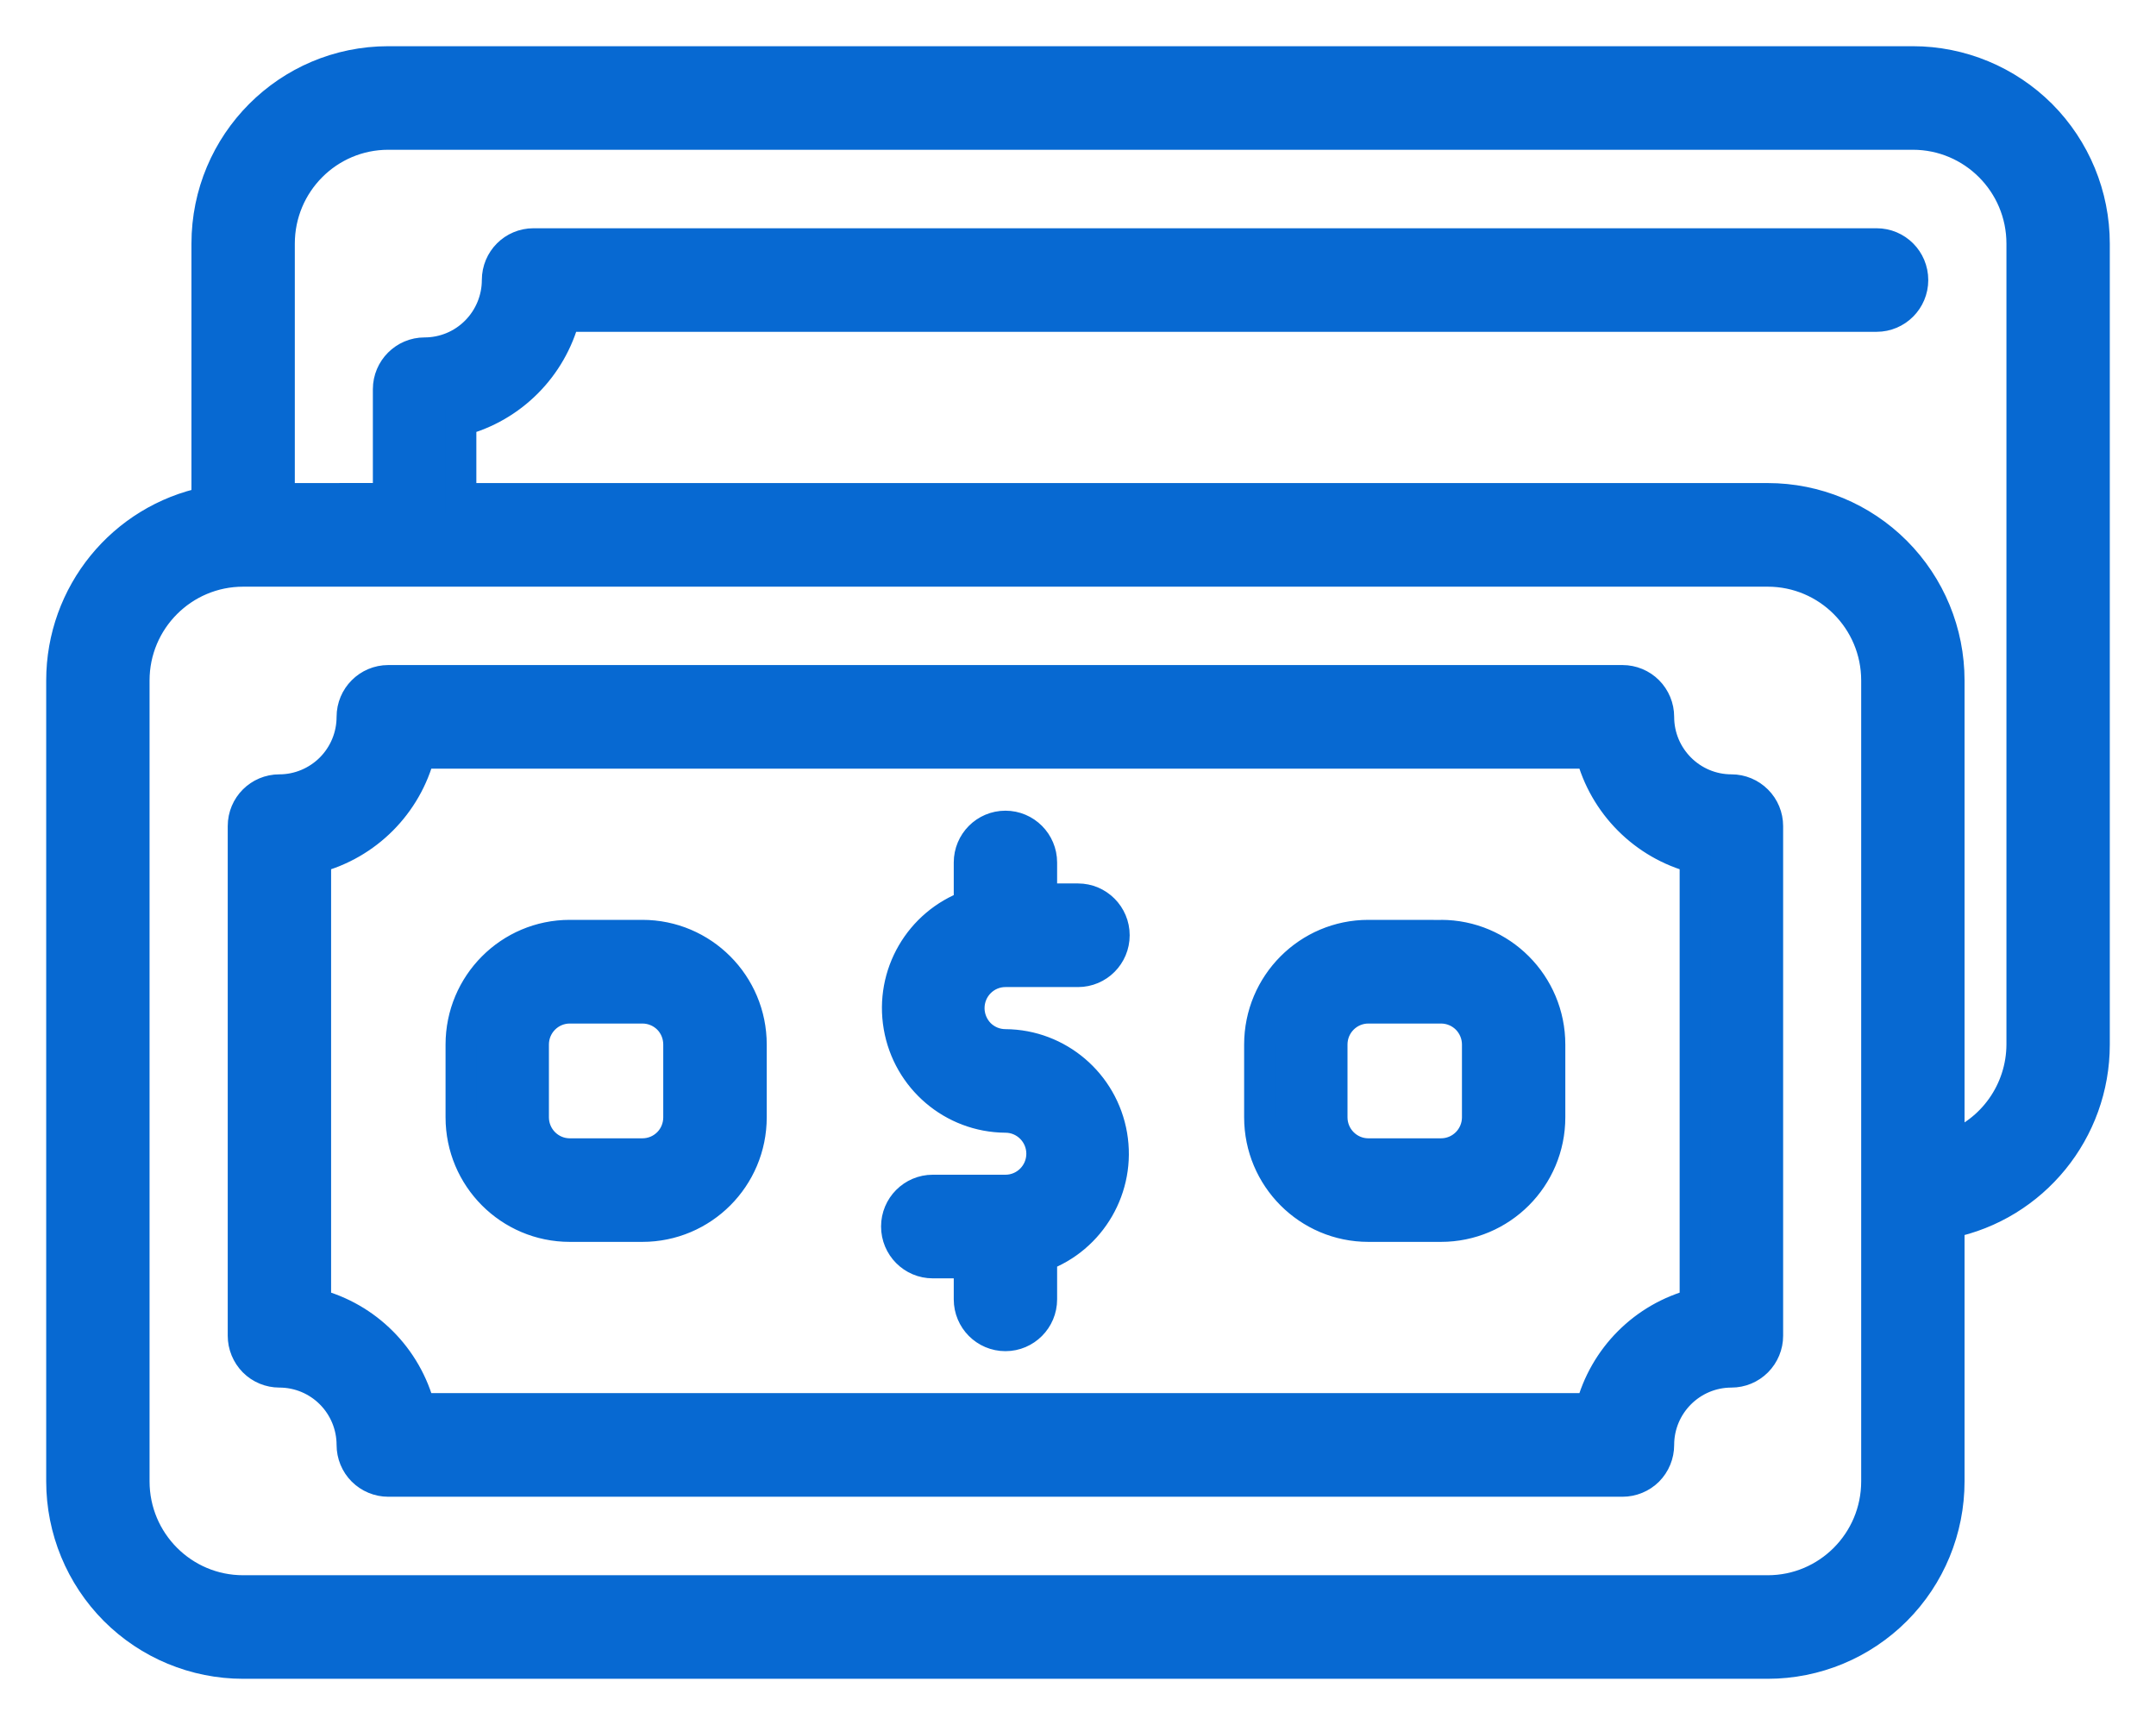
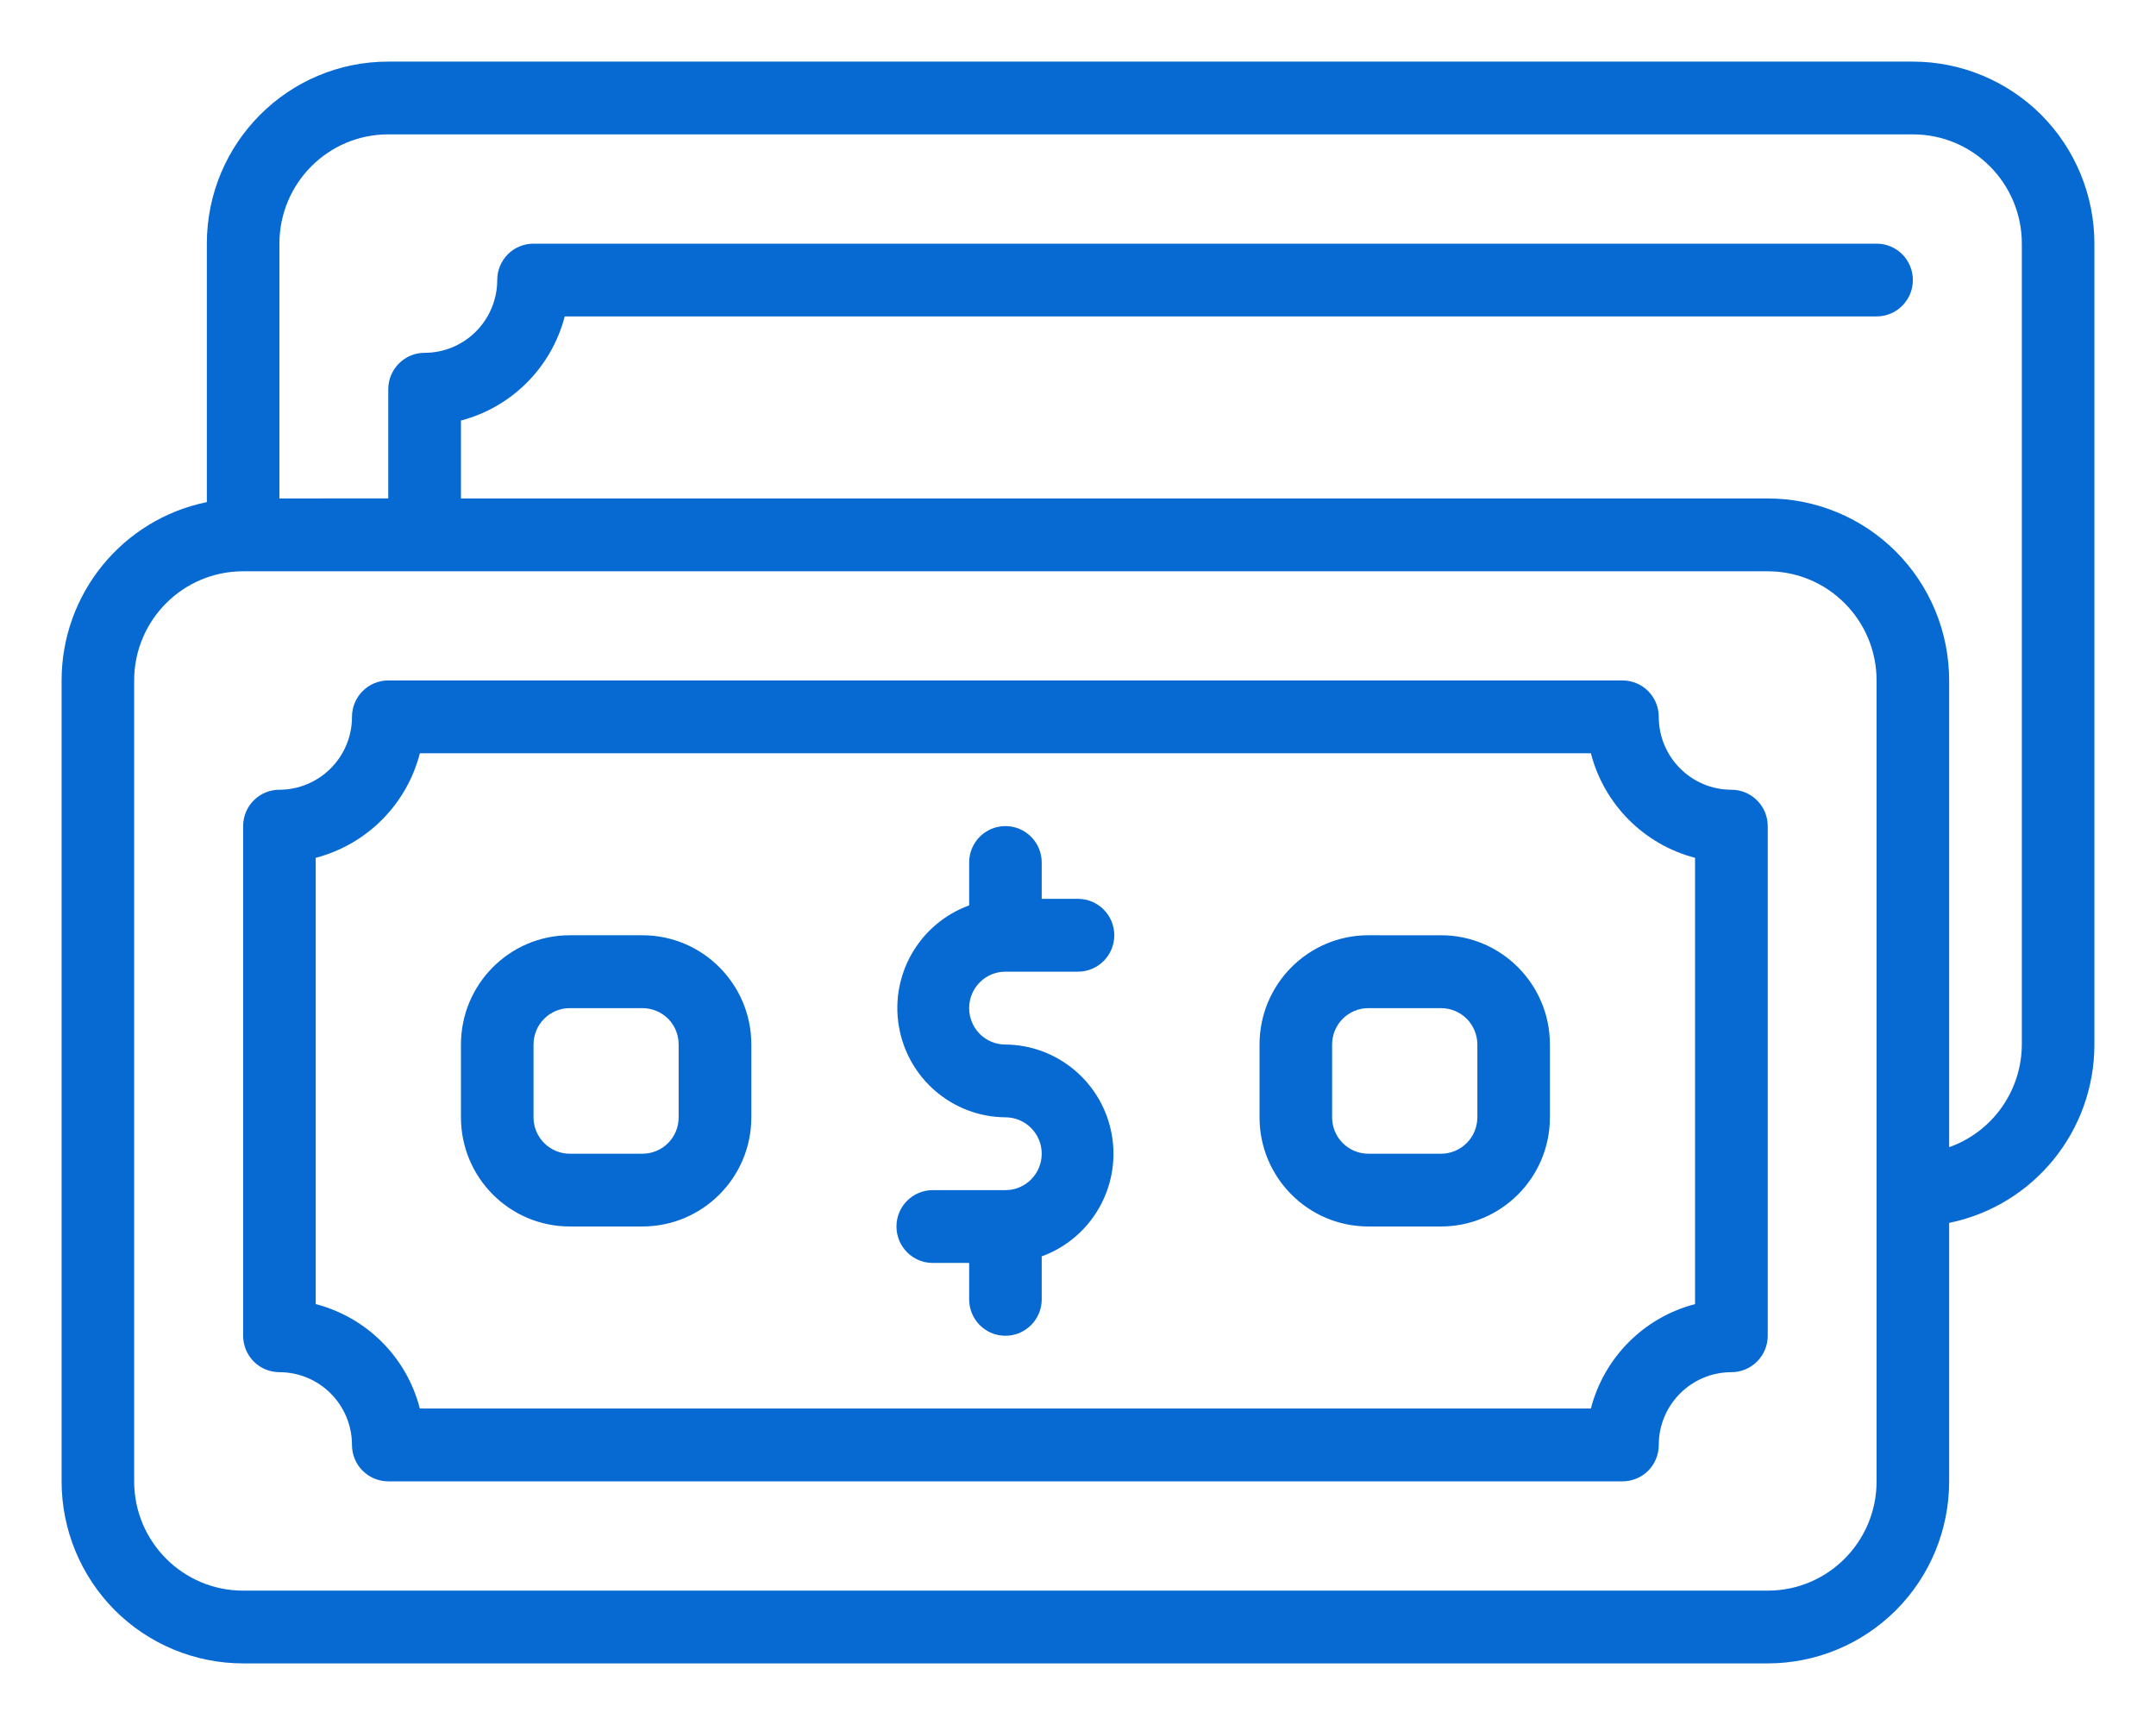
<svg xmlns="http://www.w3.org/2000/svg" width="35" height="28" viewBox="0 0 35 28" fill="none">
  <path d="M31.053 1H6.303C4.676 1 3.358 2.322 3.358 3.955V8.151V8.15C1.985 8.431 1 9.641 1 11.045V24.045C1 24.83 1.311 25.581 1.862 26.135C2.415 26.689 3.166 27 3.947 27H28.697C29.478 27 30.227 26.689 30.78 26.135C31.333 25.581 31.642 24.83 31.642 24.045V19.85C33.015 19.569 34 18.359 34 16.955V3.955C34 3.17 33.689 2.419 33.138 1.865C32.585 1.312 31.834 1 31.053 1ZM30.464 24.045C30.464 25.025 29.673 25.819 28.697 25.819H3.947C2.97 25.819 2.178 25.025 2.178 24.045V11.045C2.178 10.067 2.97 9.273 3.947 9.273H28.697C29.673 9.273 30.464 10.067 30.464 11.045V24.045ZM32.822 16.954V16.955C32.819 17.703 32.347 18.372 31.642 18.621V11.045C31.642 10.262 31.333 9.511 30.78 8.956C30.227 8.401 29.478 8.091 28.697 8.091H7.483V6.826C8.308 6.61 8.952 5.964 9.168 5.136H30.464C30.79 5.136 31.053 4.871 31.053 4.546C31.053 4.218 30.79 3.955 30.464 3.955H8.661C8.335 3.955 8.072 4.218 8.072 4.546C8.072 4.858 7.947 5.16 7.726 5.381C7.505 5.603 7.206 5.727 6.892 5.727C6.568 5.727 6.303 5.992 6.303 6.318V8.09L4.536 8.091V3.955C4.536 2.975 5.327 2.181 6.303 2.181H31.053C32.03 2.181 32.822 2.975 32.822 3.955L32.822 16.954ZM28.108 12.819C27.457 12.819 26.928 12.289 26.928 11.636C26.928 11.479 26.866 11.329 26.756 11.218C26.646 11.107 26.495 11.045 26.339 11.045H6.303C5.978 11.045 5.714 11.31 5.714 11.636C5.714 11.95 5.59 12.25 5.369 12.472C5.148 12.693 4.848 12.819 4.536 12.819C4.21 12.819 3.947 13.082 3.947 13.409V21.682C3.947 21.838 4.009 21.988 4.119 22.1C4.229 22.211 4.38 22.273 4.536 22.273C4.848 22.273 5.148 22.397 5.369 22.619C5.59 22.84 5.714 23.142 5.714 23.454C5.714 23.612 5.776 23.762 5.887 23.873C5.998 23.983 6.147 24.045 6.303 24.045H26.339C26.495 24.045 26.646 23.983 26.756 23.873C26.866 23.762 26.928 23.612 26.928 23.454C26.928 22.802 27.457 22.273 28.108 22.273C28.264 22.273 28.413 22.211 28.524 22.1C28.635 21.988 28.697 21.838 28.697 21.682V13.409C28.697 13.253 28.635 13.102 28.524 12.992C28.413 12.881 28.264 12.819 28.108 12.819ZM27.517 21.168C26.689 21.383 26.041 22.032 25.826 22.863H6.816C6.602 22.032 5.954 21.383 5.125 21.168V13.924C5.954 13.708 6.602 13.059 6.816 12.227H25.826C26.041 13.059 26.689 13.708 27.517 13.924V21.168ZM15.733 16.364C15.733 16.52 15.795 16.67 15.904 16.782C16.015 16.893 16.165 16.955 16.322 16.955C17.176 16.961 17.905 17.582 18.05 18.427C18.195 19.272 17.715 20.101 16.911 20.393V21.091C16.911 21.417 16.647 21.682 16.322 21.682C15.996 21.682 15.733 21.417 15.733 21.091V20.5H15.142C14.817 20.5 14.553 20.235 14.553 19.908C14.553 19.583 14.817 19.318 15.142 19.318H16.322C16.647 19.318 16.911 19.054 16.911 18.727C16.911 18.401 16.647 18.136 16.322 18.136C15.466 18.13 14.738 17.509 14.593 16.664C14.447 15.818 14.928 14.99 15.733 14.696V14C15.733 13.674 15.996 13.409 16.322 13.409C16.647 13.409 16.911 13.674 16.911 14V14.59H17.5C17.825 14.59 18.089 14.855 18.089 15.181C18.089 15.508 17.825 15.772 17.5 15.772H16.322C15.996 15.772 15.733 16.037 15.733 16.364ZM23.394 15.182L22.214 15.181C21.238 15.181 20.447 15.975 20.447 16.955V18.136C20.447 19.115 21.238 19.908 22.214 19.908H23.392C24.369 19.908 25.161 19.115 25.161 18.136V16.955C25.161 15.975 24.369 15.181 23.392 15.181L23.394 15.182ZM23.983 18.137V18.136C23.983 18.293 23.92 18.444 23.81 18.554C23.699 18.665 23.55 18.727 23.392 18.727H22.214C21.889 18.727 21.625 18.462 21.625 18.136V16.955C21.625 16.628 21.889 16.364 22.214 16.364H23.392C23.55 16.364 23.699 16.426 23.81 16.536C23.92 16.647 23.983 16.797 23.983 16.955V18.137ZM10.428 15.181H9.25C8.274 15.181 7.483 15.975 7.483 16.955V18.136C7.483 19.115 8.274 19.908 9.25 19.908H10.428C11.405 19.908 12.197 19.115 12.197 18.136V16.955C12.197 15.975 11.405 15.181 10.428 15.181ZM11.017 18.136C11.017 18.293 10.956 18.444 10.846 18.554C10.735 18.665 10.586 18.727 10.428 18.727H9.25C8.925 18.727 8.661 18.462 8.661 18.136V16.955C8.661 16.628 8.925 16.364 9.25 16.364H10.428C10.586 16.364 10.735 16.426 10.846 16.536C10.956 16.647 11.017 16.797 11.017 16.955V18.136Z" fill="#0769D2" />
-   <path d="M28.108 12.817V12.819M28.108 12.819C27.457 12.819 26.928 12.289 26.928 11.636C26.928 11.479 26.866 11.329 26.756 11.218C26.646 11.107 26.495 11.045 26.339 11.045H6.303C5.978 11.045 5.714 11.31 5.714 11.636C5.714 11.95 5.59 12.25 5.369 12.472C5.148 12.693 4.848 12.819 4.536 12.819C4.21 12.819 3.947 13.082 3.947 13.409V21.682C3.947 21.838 4.009 21.988 4.119 22.1C4.229 22.211 4.38 22.273 4.536 22.273C4.848 22.273 5.148 22.397 5.369 22.619C5.59 22.84 5.714 23.142 5.714 23.454C5.714 23.612 5.776 23.762 5.887 23.873C5.998 23.983 6.147 24.045 6.303 24.045H26.339C26.495 24.045 26.646 23.983 26.756 23.873C26.866 23.762 26.928 23.612 26.928 23.454C26.928 22.802 27.457 22.273 28.108 22.273C28.264 22.273 28.413 22.211 28.524 22.1C28.635 21.988 28.697 21.838 28.697 21.682V13.409C28.697 13.253 28.635 13.102 28.524 12.992C28.413 12.881 28.264 12.819 28.108 12.819ZM31.053 1H6.303C4.676 1 3.358 2.322 3.358 3.955V8.151V8.15C1.985 8.431 1 9.641 1 11.045V24.045C1 24.83 1.311 25.581 1.862 26.135C2.415 26.689 3.166 27 3.947 27H28.697C29.478 27 30.227 26.689 30.78 26.135C31.333 25.581 31.642 24.83 31.642 24.045V19.85C33.015 19.569 34 18.359 34 16.955V3.955C34 3.17 33.689 2.419 33.138 1.865C32.585 1.312 31.834 1 31.053 1ZM30.464 24.045C30.464 25.025 29.673 25.819 28.697 25.819H3.947C2.97 25.819 2.178 25.025 2.178 24.045V11.045C2.178 10.067 2.97 9.273 3.947 9.273H28.697C29.673 9.273 30.464 10.067 30.464 11.045V24.045ZM32.822 16.954V16.955C32.819 17.703 32.347 18.372 31.642 18.621V11.045C31.642 10.262 31.333 9.511 30.78 8.956C30.227 8.401 29.478 8.091 28.697 8.091H7.483V6.826C8.308 6.61 8.952 5.964 9.168 5.136H30.464C30.79 5.136 31.053 4.871 31.053 4.546C31.053 4.218 30.79 3.955 30.464 3.955H8.661C8.335 3.955 8.072 4.218 8.072 4.546C8.072 4.858 7.947 5.16 7.726 5.381C7.505 5.603 7.206 5.727 6.892 5.727C6.568 5.727 6.303 5.992 6.303 6.318V8.09L4.536 8.091V3.955C4.536 2.975 5.327 2.181 6.303 2.181H31.053C32.03 2.181 32.822 2.975 32.822 3.955L32.822 16.954ZM27.517 21.168C26.689 21.383 26.041 22.032 25.826 22.863H6.816C6.602 22.032 5.954 21.383 5.125 21.168V13.924C5.954 13.708 6.602 13.059 6.816 12.227H25.826C26.041 13.059 26.689 13.708 27.517 13.924V21.168ZM15.733 16.364C15.733 16.52 15.795 16.67 15.904 16.782C16.015 16.893 16.165 16.955 16.322 16.955C17.176 16.961 17.905 17.582 18.05 18.427C18.195 19.272 17.715 20.101 16.911 20.393V21.091C16.911 21.417 16.647 21.682 16.322 21.682C15.996 21.682 15.733 21.417 15.733 21.091V20.5H15.142C14.817 20.5 14.553 20.235 14.553 19.908C14.553 19.583 14.817 19.318 15.142 19.318H16.322C16.647 19.318 16.911 19.054 16.911 18.727C16.911 18.401 16.647 18.136 16.322 18.136C15.466 18.13 14.738 17.509 14.593 16.664C14.447 15.818 14.928 14.99 15.733 14.696V14C15.733 13.674 15.996 13.409 16.322 13.409C16.647 13.409 16.911 13.674 16.911 14V14.59H17.5C17.825 14.59 18.089 14.855 18.089 15.181C18.089 15.508 17.825 15.772 17.5 15.772H16.322C15.996 15.772 15.733 16.037 15.733 16.364ZM23.394 15.182L22.214 15.181C21.238 15.181 20.447 15.975 20.447 16.955V18.136C20.447 19.115 21.238 19.908 22.214 19.908H23.392C24.369 19.908 25.161 19.115 25.161 18.136V16.955C25.161 15.975 24.369 15.181 23.392 15.181L23.394 15.182ZM23.983 18.137V18.136C23.983 18.293 23.92 18.444 23.81 18.554C23.699 18.665 23.55 18.727 23.392 18.727H22.214C21.889 18.727 21.625 18.462 21.625 18.136V16.955C21.625 16.628 21.889 16.364 22.214 16.364H23.392C23.55 16.364 23.699 16.426 23.81 16.536C23.92 16.647 23.983 16.797 23.983 16.955V18.137ZM10.428 15.181H9.25C8.274 15.181 7.483 15.975 7.483 16.955V18.136C7.483 19.115 8.274 19.908 9.25 19.908H10.428C11.405 19.908 12.197 19.115 12.197 18.136V16.955C12.197 15.975 11.405 15.181 10.428 15.181ZM11.017 18.136C11.017 18.293 10.956 18.444 10.846 18.554C10.735 18.665 10.586 18.727 10.428 18.727H9.25C8.925 18.727 8.661 18.462 8.661 18.136V16.955C8.661 16.628 8.925 16.364 9.25 16.364H10.428C10.586 16.364 10.735 16.426 10.846 16.536C10.956 16.647 11.017 16.797 11.017 16.955V18.136Z" stroke="#0769D2" stroke-width="0.5" />
</svg>